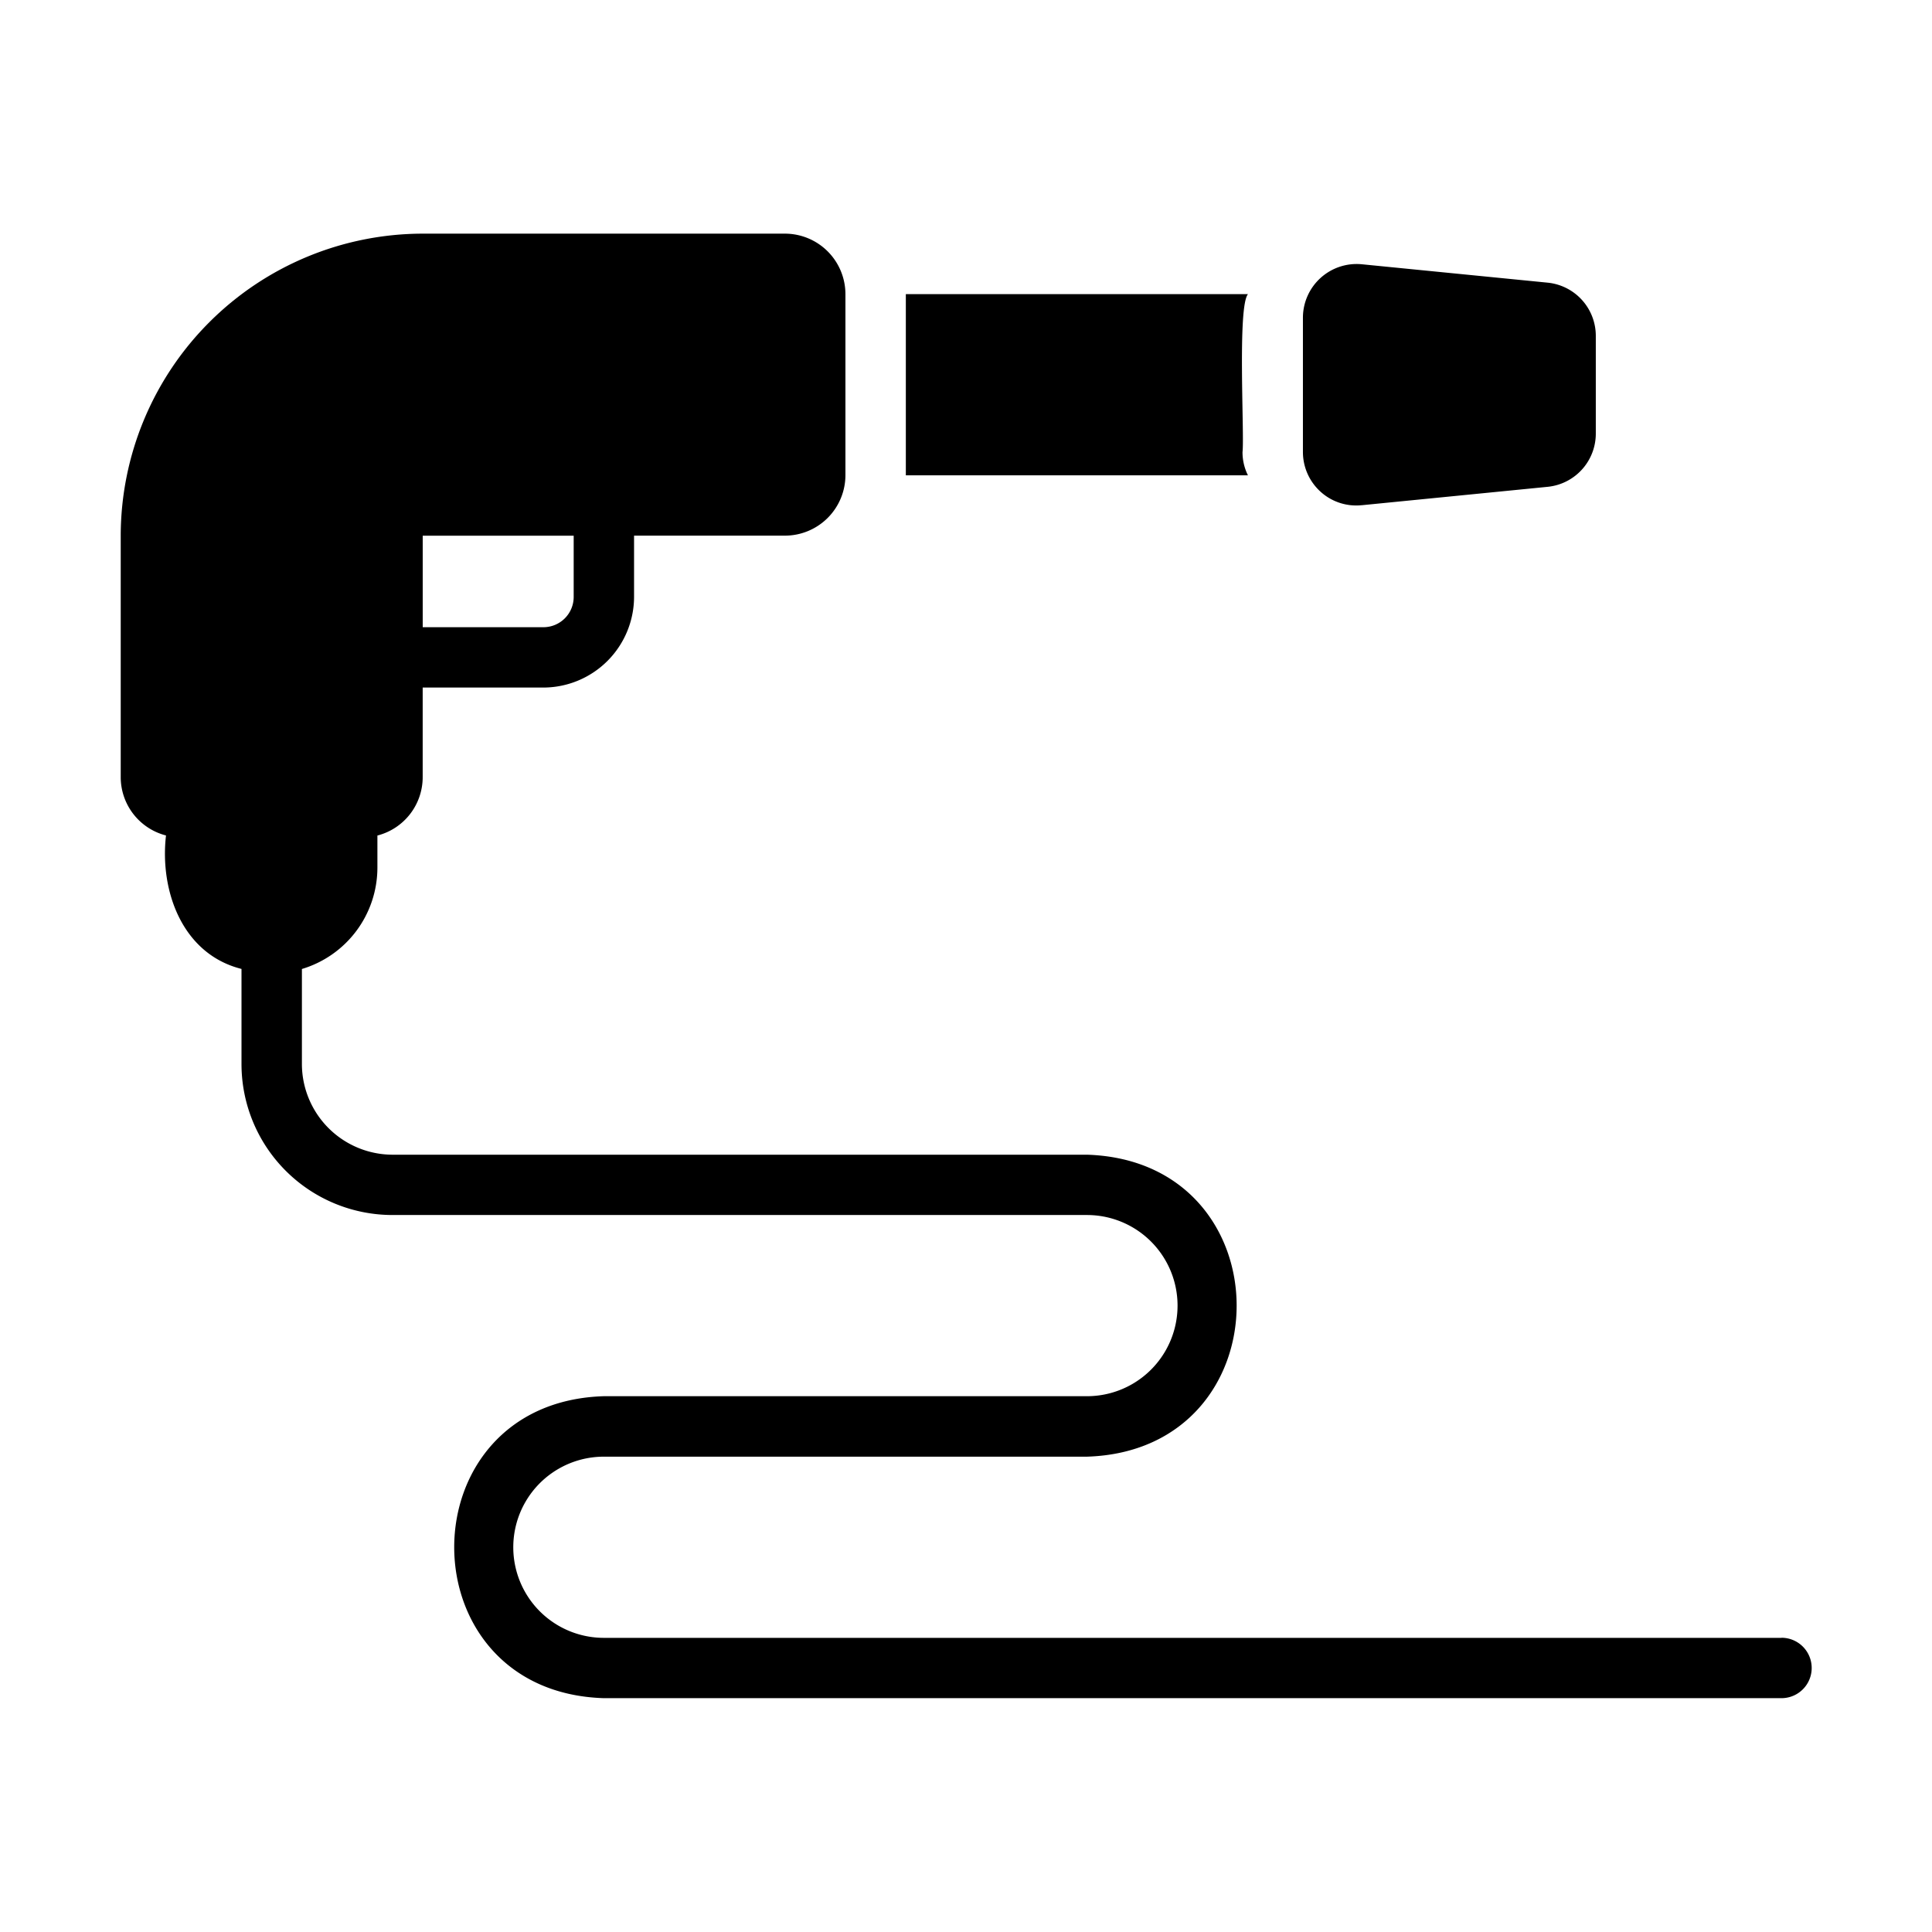
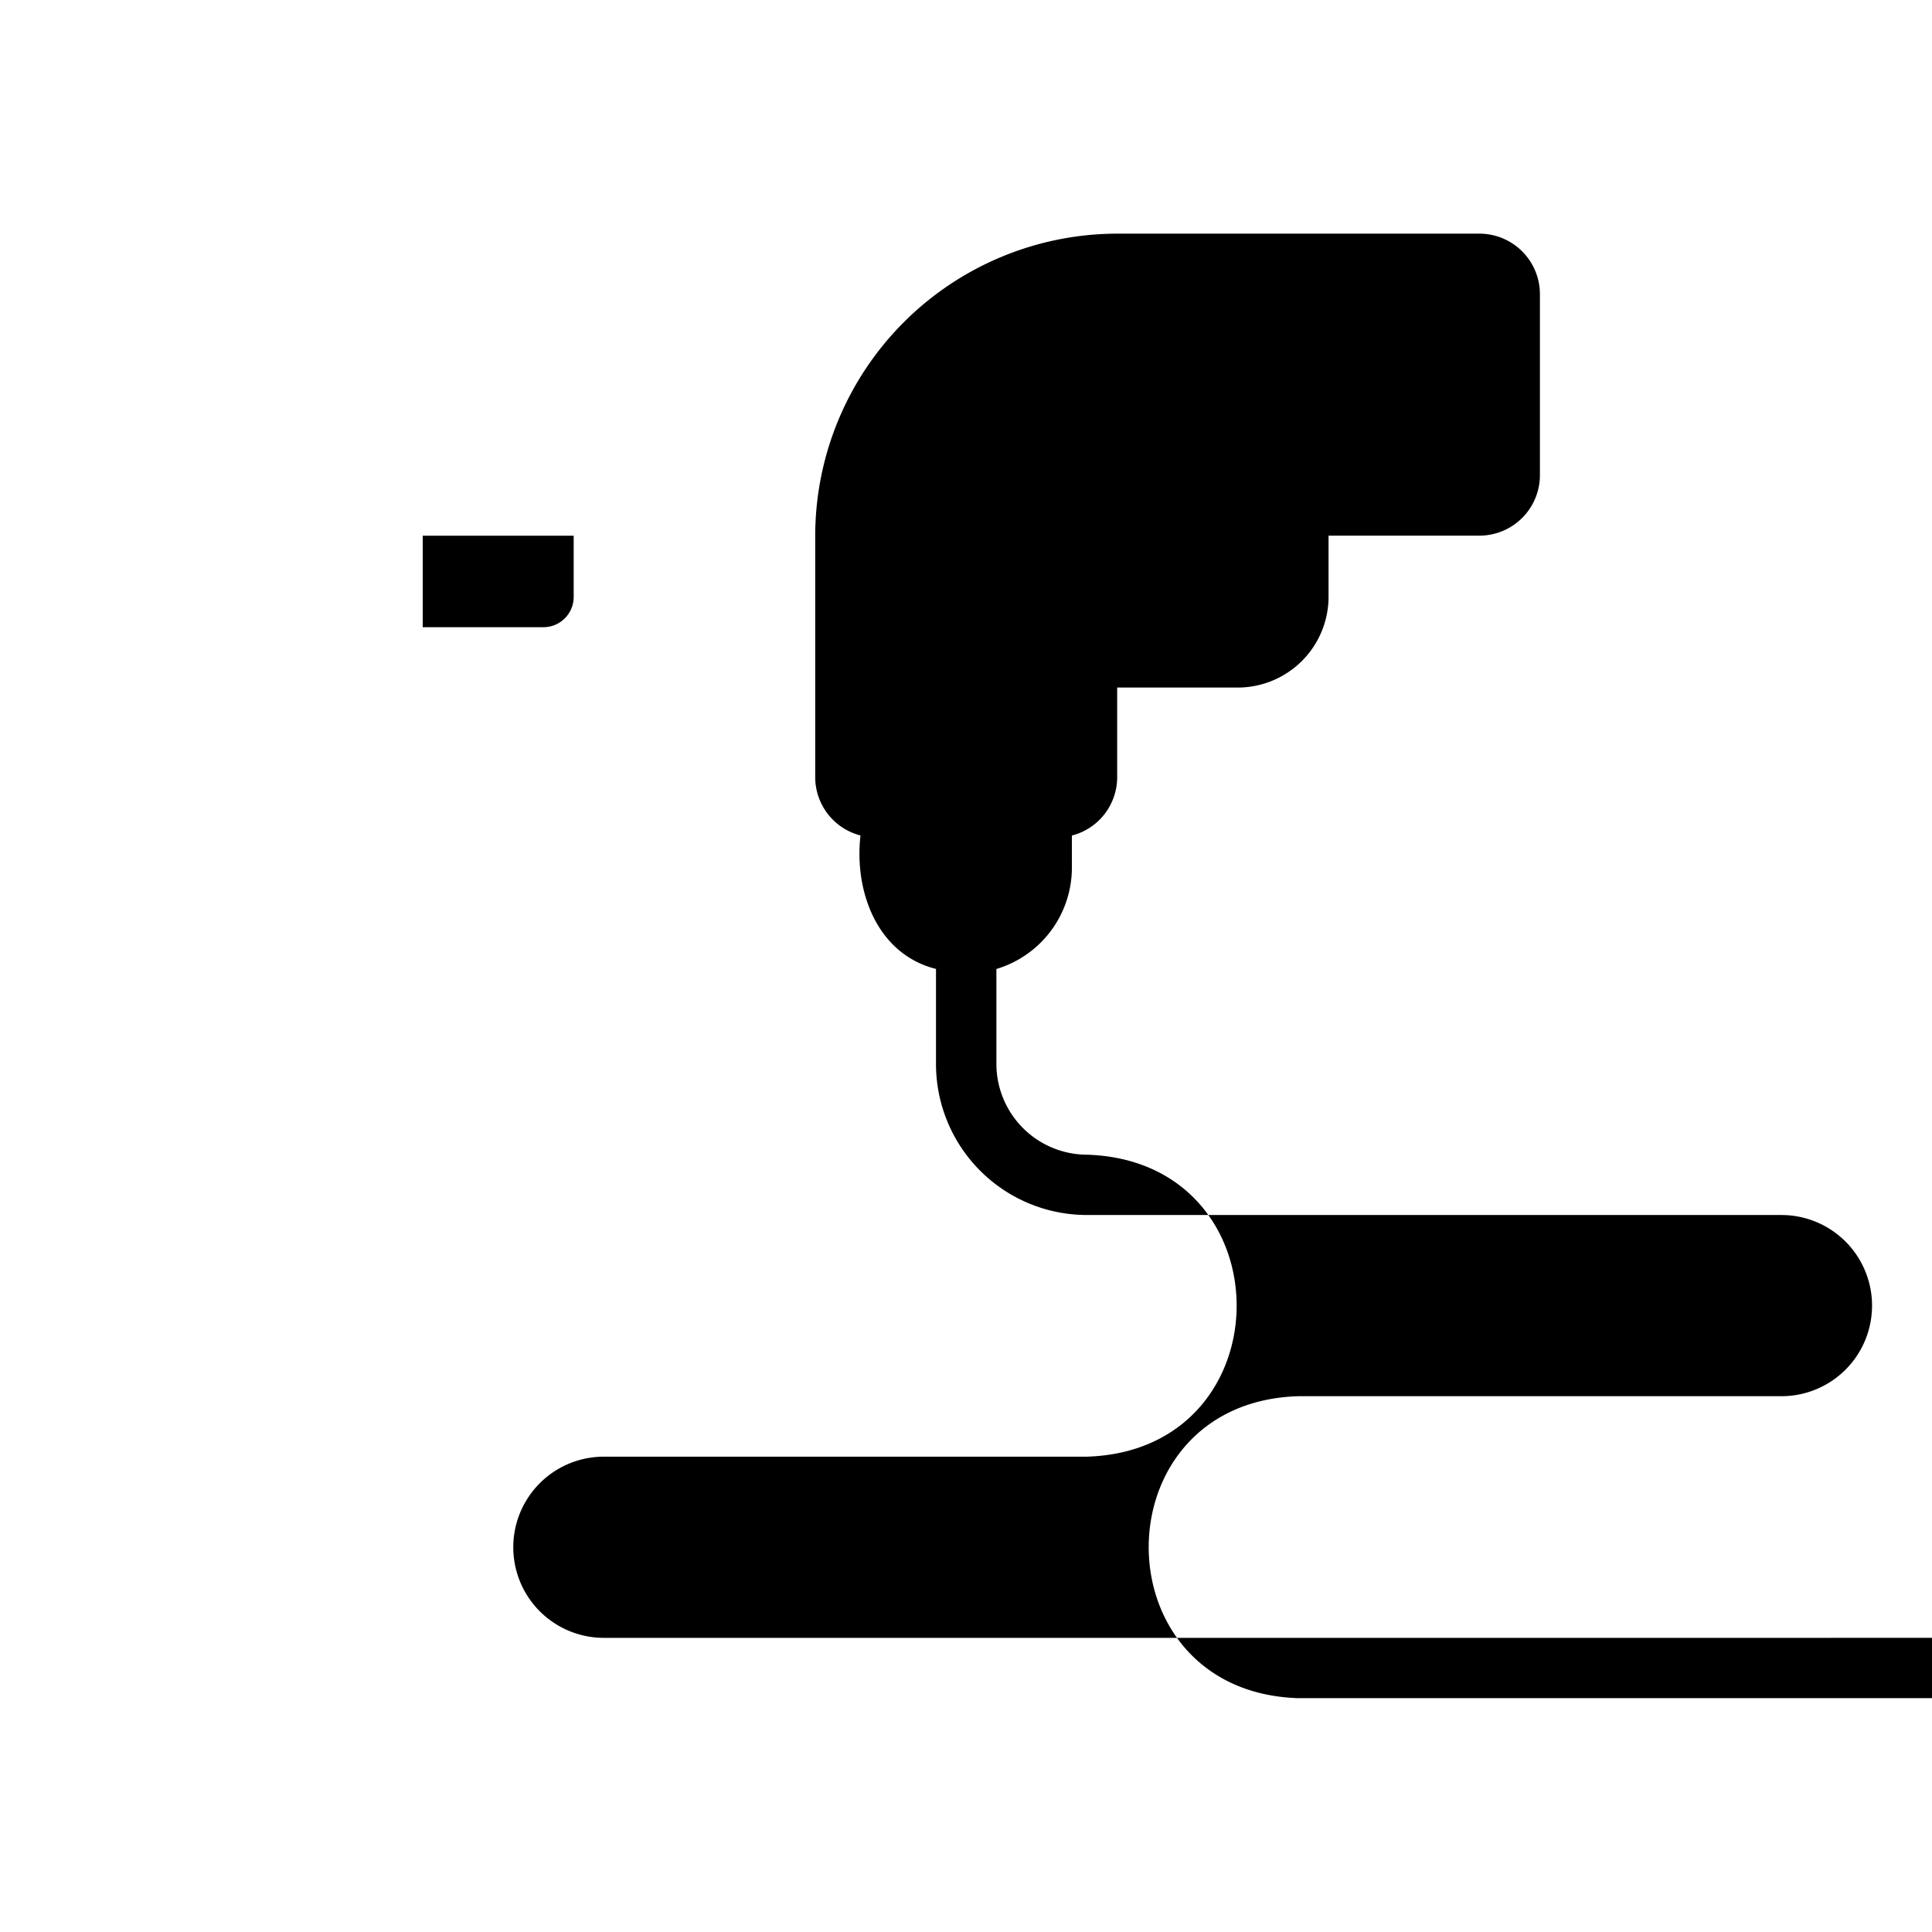
<svg xmlns="http://www.w3.org/2000/svg" id="glyph" viewBox="0 0 64 64">
-   <path d="m45.111 16.736 6.162-.61a1.771 1.771 0 0 0 1.59-1.77v-3.221a1.771 1.771 0 0 0 -1.59-1.771l-6.162-.61a1.78 1.78 0 0 0 -1.95 1.76v4.461a1.774 1.774 0 0 0 .58 1.31 1.756 1.756 0 0 0 1.37.45z" />
-   <path d="m41.16 14.975c.068-.572-.175-4.806.18-5.231h-11.333v6.002h11.333a1.709 1.709 0 0 1 -.18-.77z" />
-   <path d="m59.015 54.256h-39.011a3.001 3.001 0 0 1 0-6.002h16.004c6.605-.206 6.615-9.795-0-10.003h-23.006a3.01 3.01 0 0 1 -3.001-3.001v-3.151a3.508 3.508 0 0 0 2.501-3.351v-1.07a1.996 1.996 0 0 0 1.5-1.931v-2.971h4.001a3.01 3.01 0 0 0 3.001-3.001v-2.031h5.001a2.006 2.006 0 0 0 2.001-2.001v-6.002a2.006 2.006 0 0 0 -2.001-2.001h-12.003a10.019 10.019 0 0 0 -10.003 10.003v8.002a1.996 1.996 0 0 0 1.5 1.931c-.213 1.845.545 3.93 2.501 4.421l-0 3.151a5.003 5.003 0 0 0 5.001 5.001h23.006a3.001 3.001 0 0 1 0 6.002h-16.004c-6.606.2-6.612 9.8 0 10.003h39.011a1 1 0 0 0 0-2.001zm-45.012-36.51h5.001v2.031a1.003 1.003 0 0 1 -1 1h-4.001z" />
+   <path d="m59.015 54.256h-39.011a3.001 3.001 0 0 1 0-6.002h16.004c6.605-.206 6.615-9.795-0-10.003a3.01 3.01 0 0 1 -3.001-3.001v-3.151a3.508 3.508 0 0 0 2.501-3.351v-1.07a1.996 1.996 0 0 0 1.5-1.931v-2.971h4.001a3.01 3.01 0 0 0 3.001-3.001v-2.031h5.001a2.006 2.006 0 0 0 2.001-2.001v-6.002a2.006 2.006 0 0 0 -2.001-2.001h-12.003a10.019 10.019 0 0 0 -10.003 10.003v8.002a1.996 1.996 0 0 0 1.5 1.931c-.213 1.845.545 3.93 2.501 4.421l-0 3.151a5.003 5.003 0 0 0 5.001 5.001h23.006a3.001 3.001 0 0 1 0 6.002h-16.004c-6.606.2-6.612 9.8 0 10.003h39.011a1 1 0 0 0 0-2.001zm-45.012-36.51h5.001v2.031a1.003 1.003 0 0 1 -1 1h-4.001z" />
</svg>